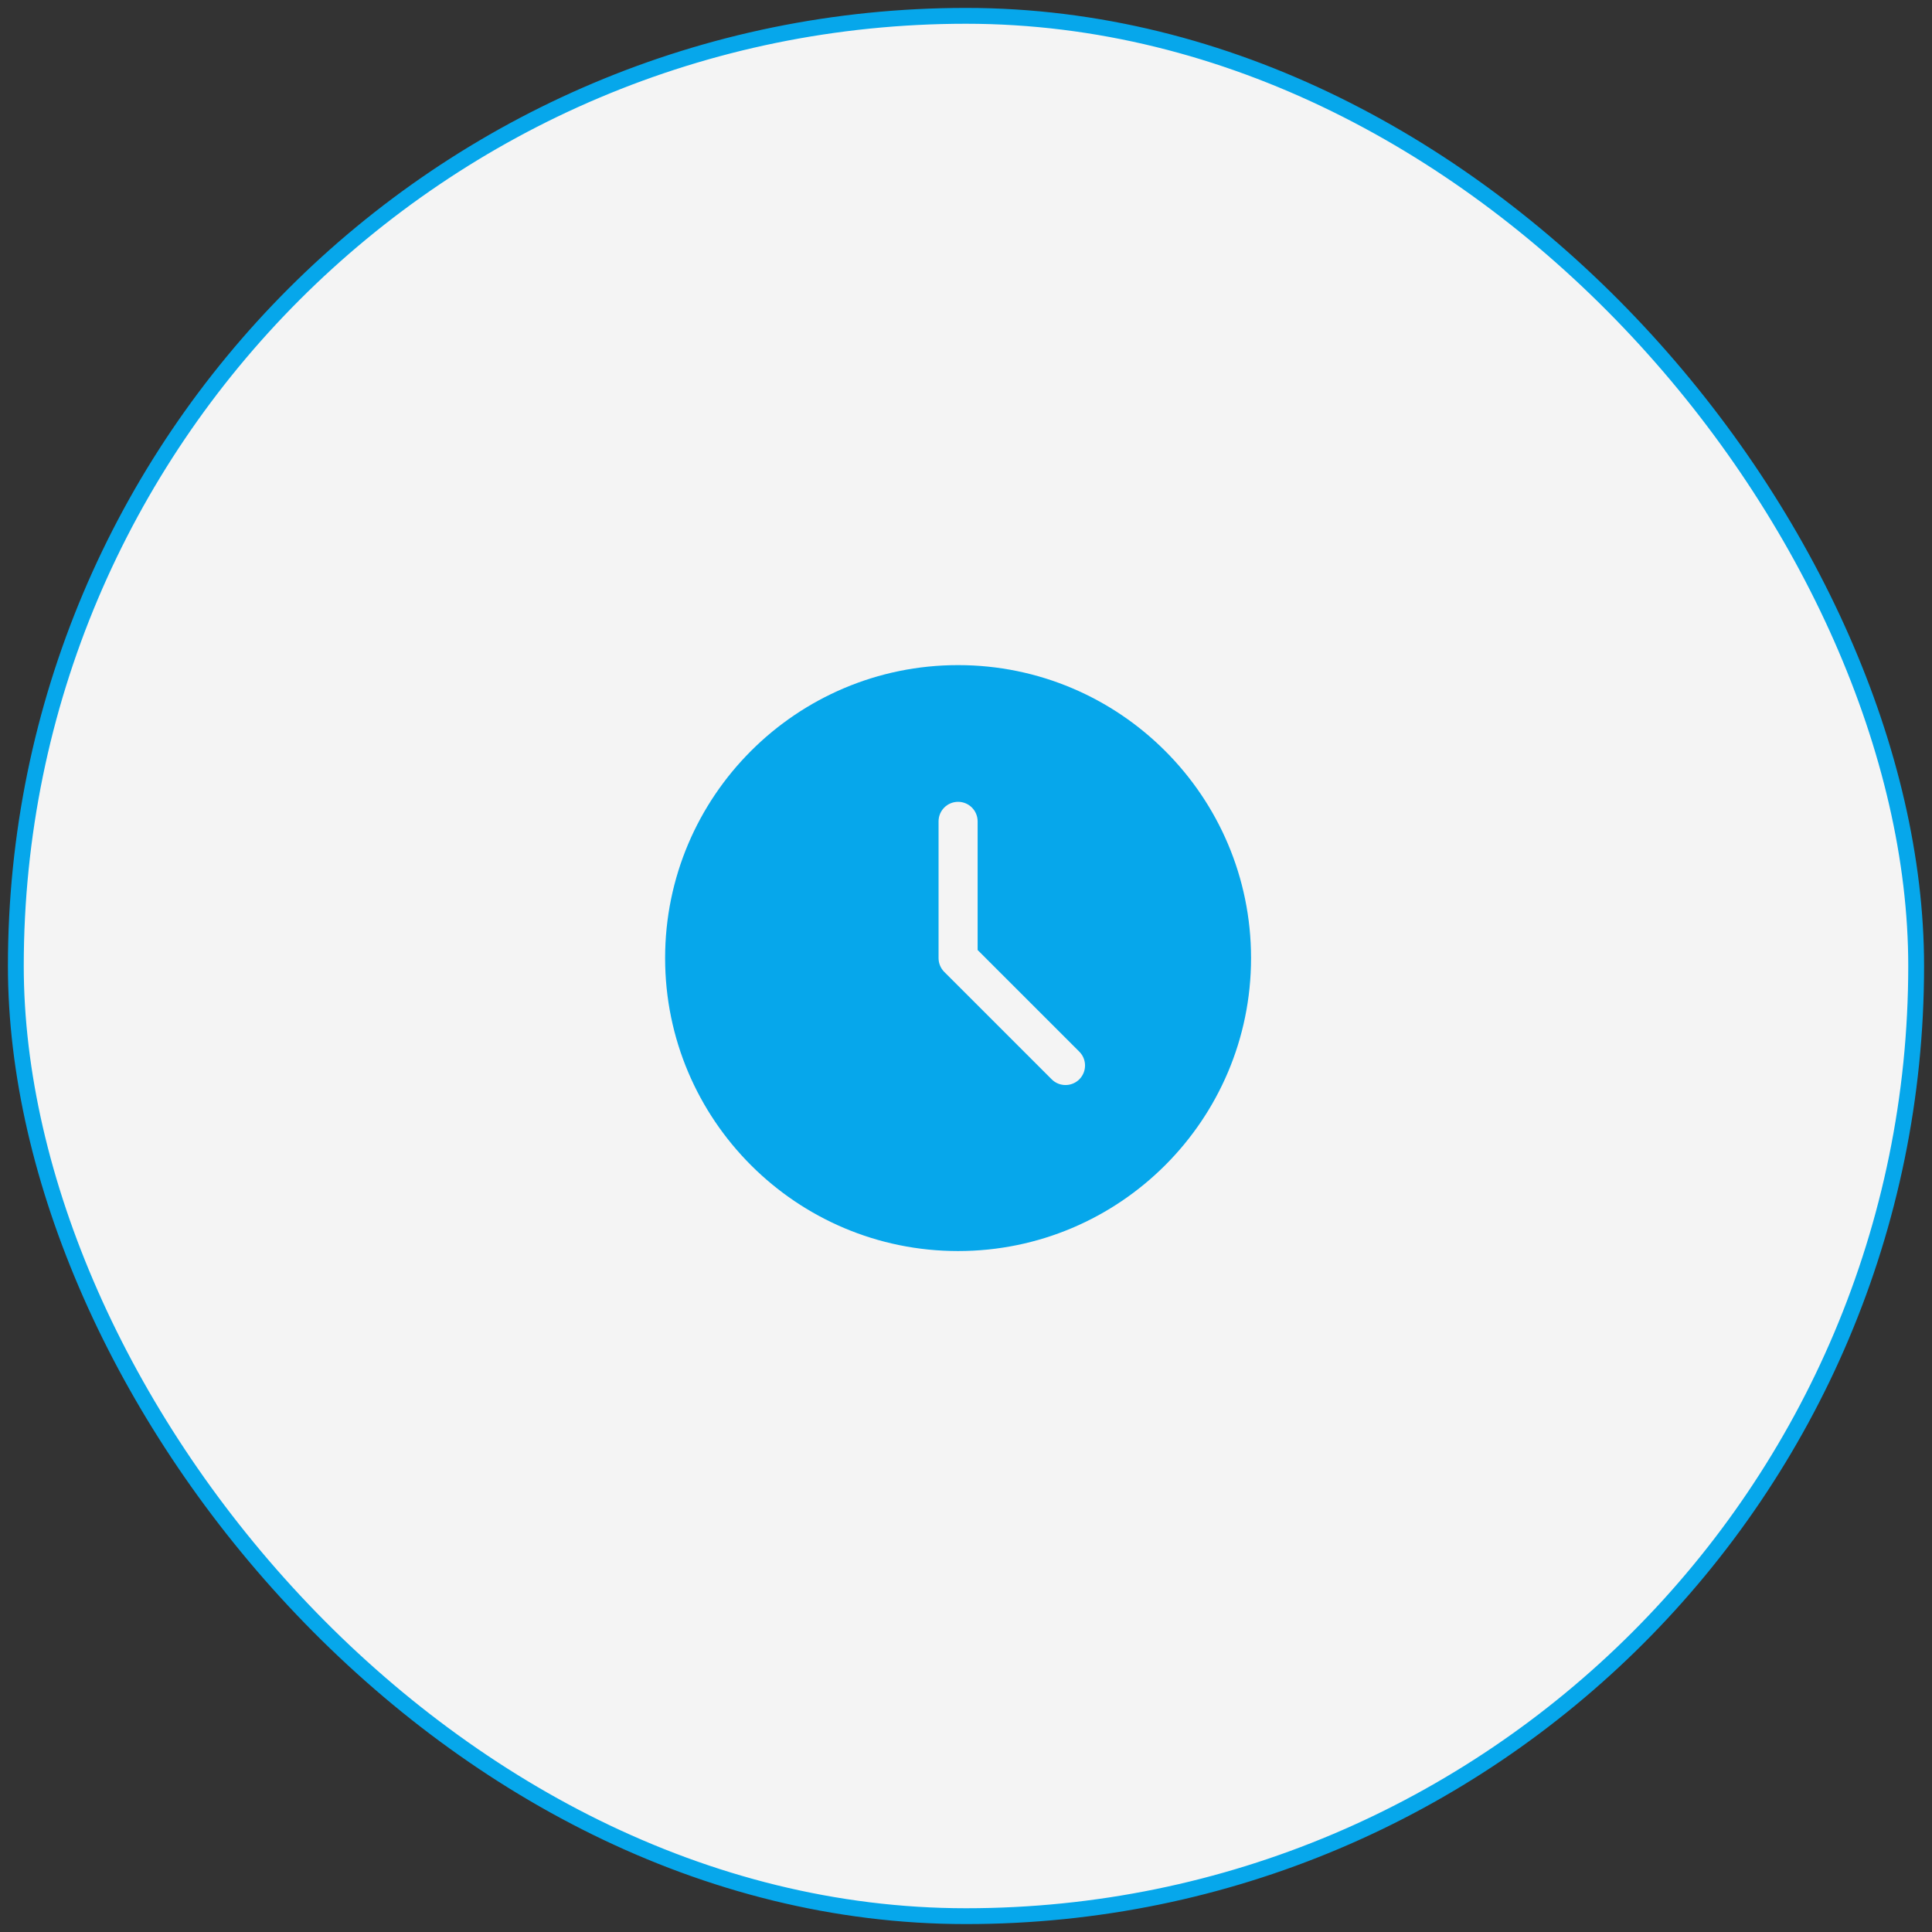
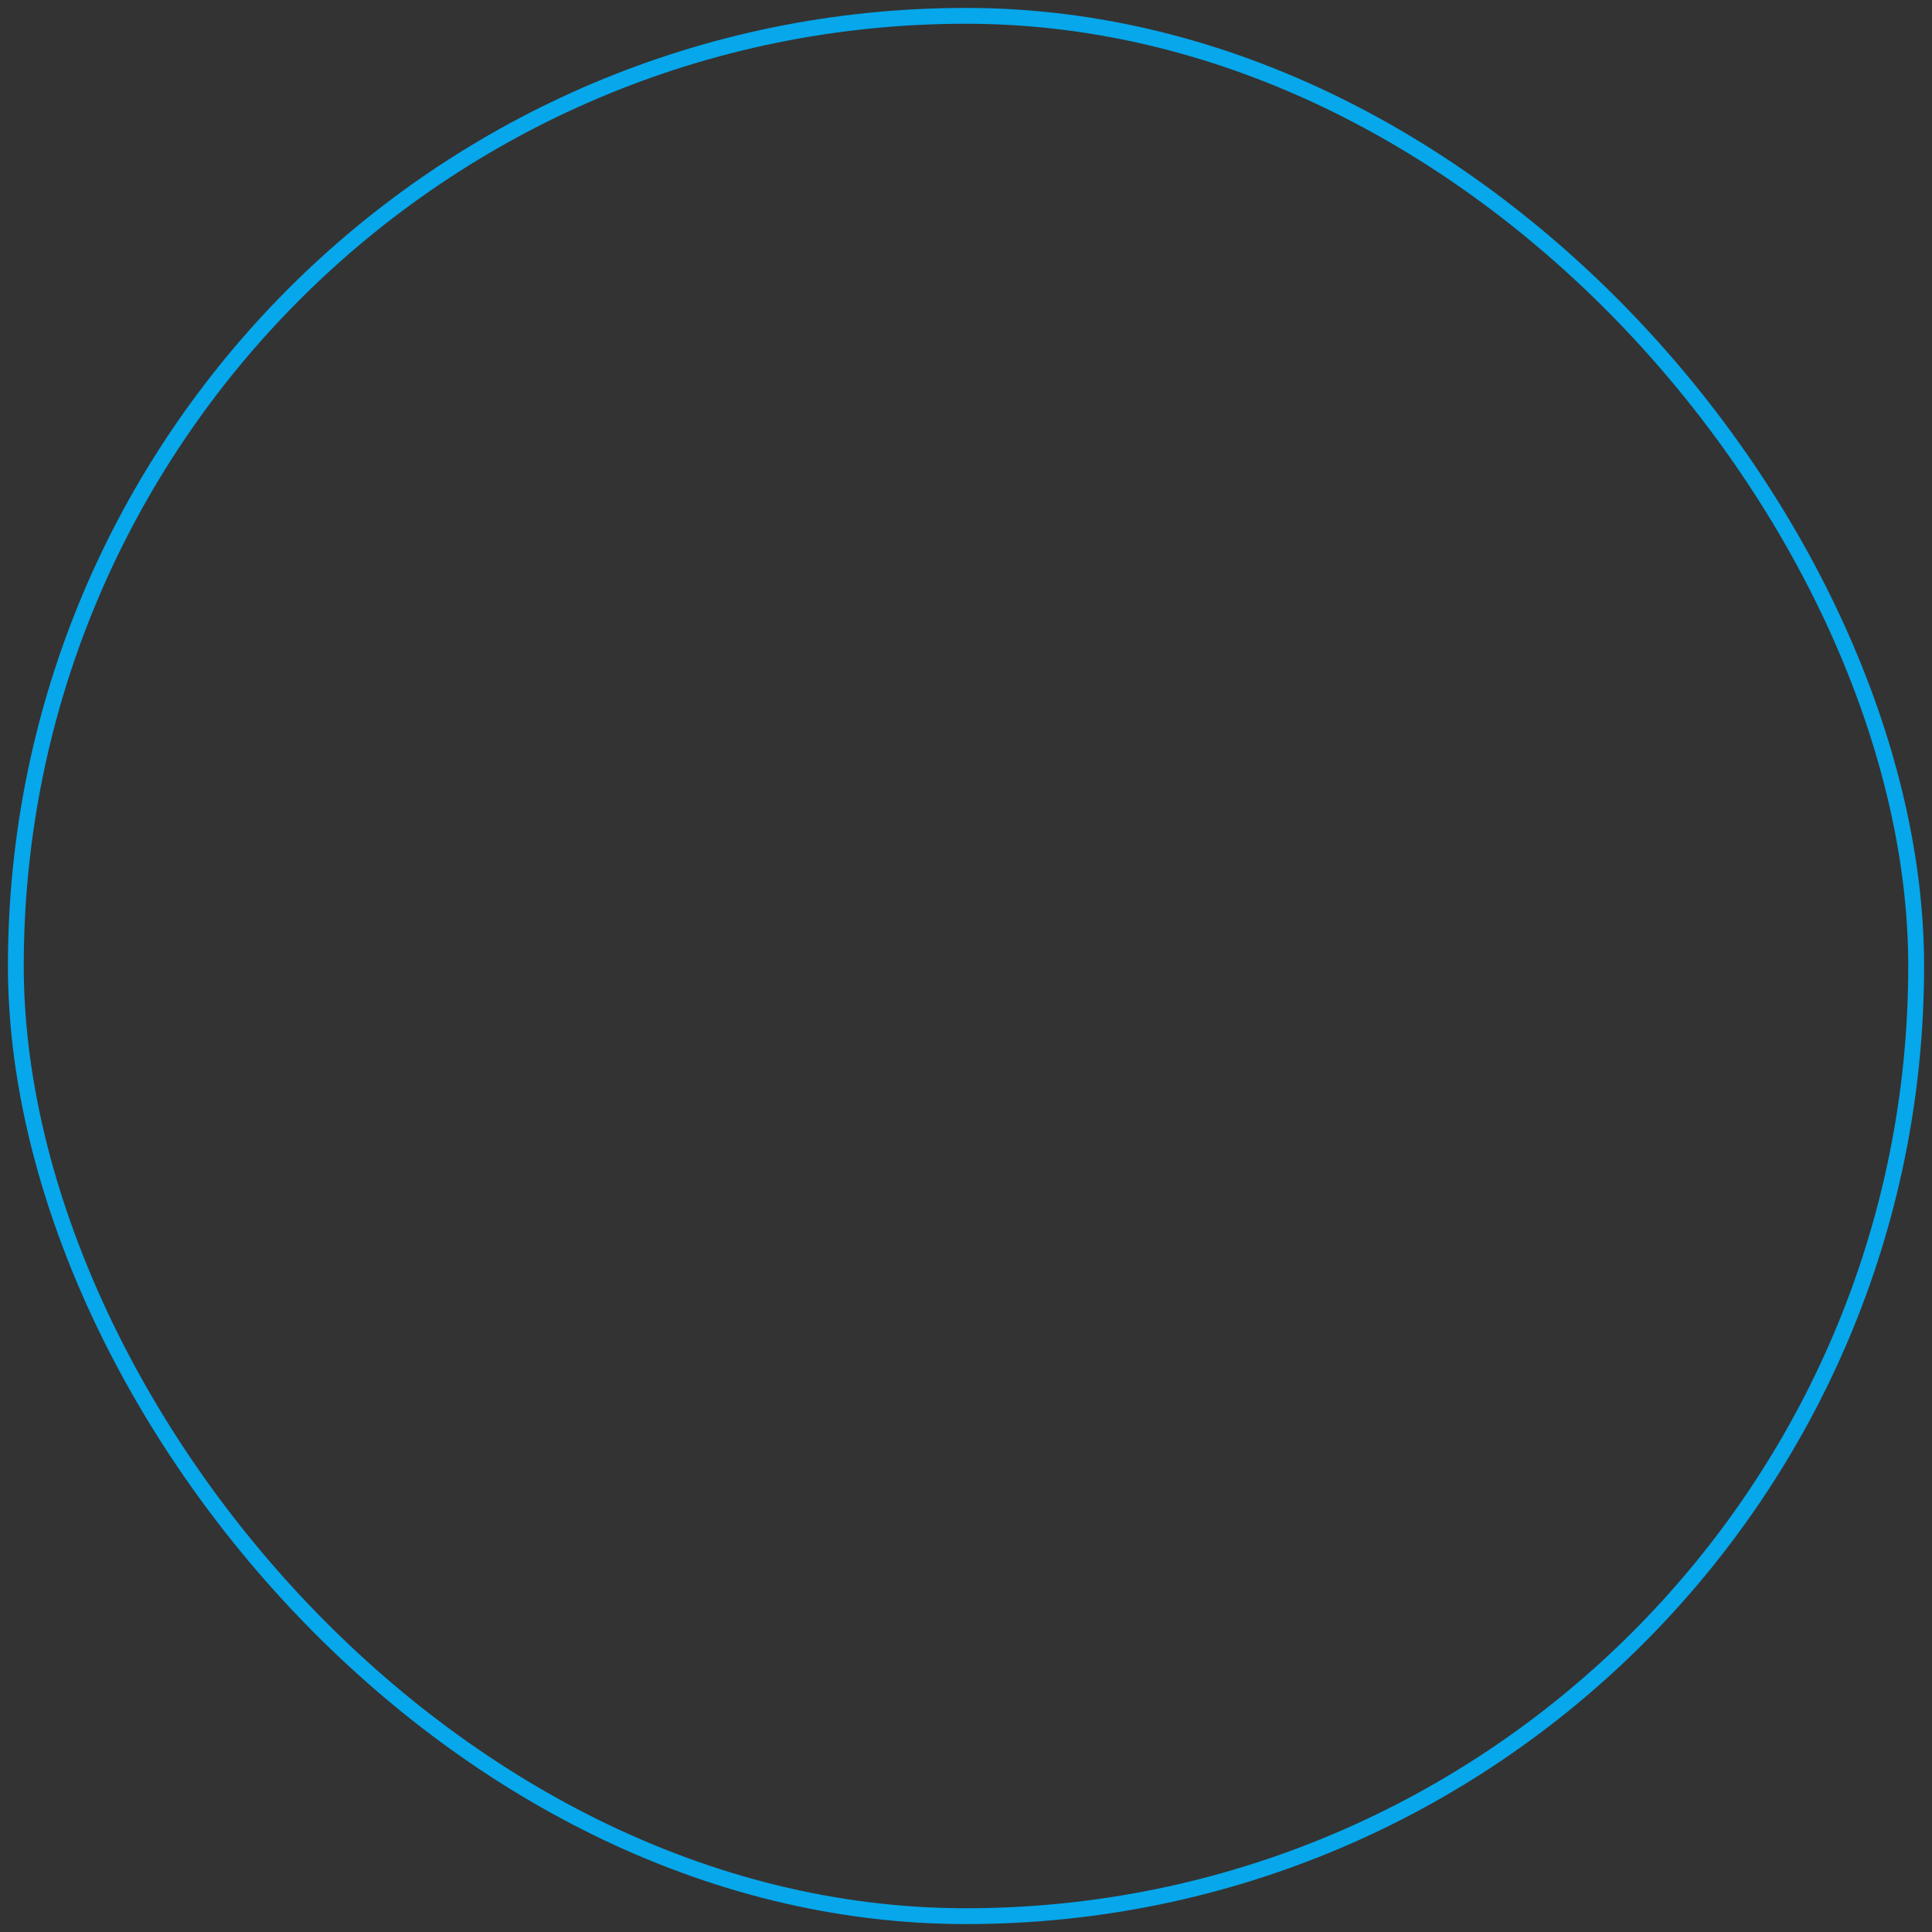
<svg xmlns="http://www.w3.org/2000/svg" width="122" height="122" viewBox="0 0 122 122" fill="none">
  <rect x="0" y="0" width="122" height="122" fill="#333333" stroke="none" />
-   <rect x="1" y="1" width="120" height="120" rx="60" fill="#F4F4F4" />
  <rect x="1" y="1" width="120" height="120" rx="60" stroke="#06A7EB" />
-   <path fill-rule="evenodd" clip-rule="evenodd" d="M60.5 42C70.71 42 79 50.29 79 60.5C79 70.71 70.71 79 60.5 79C50.29 79 42 70.71 42 60.5C42 50.29 50.29 42 60.5 42ZM59.267 51.867V60.5C59.267 60.827 59.396 61.141 59.627 61.373L66.411 68.156C66.892 68.637 67.675 68.637 68.156 68.156C68.637 67.675 68.637 66.892 68.156 66.411L61.734 59.99V51.867C61.734 51.185 61.182 50.633 60.5 50.633C59.819 50.633 59.267 51.185 59.267 51.867Z" fill="#06A7EB" />
</svg>